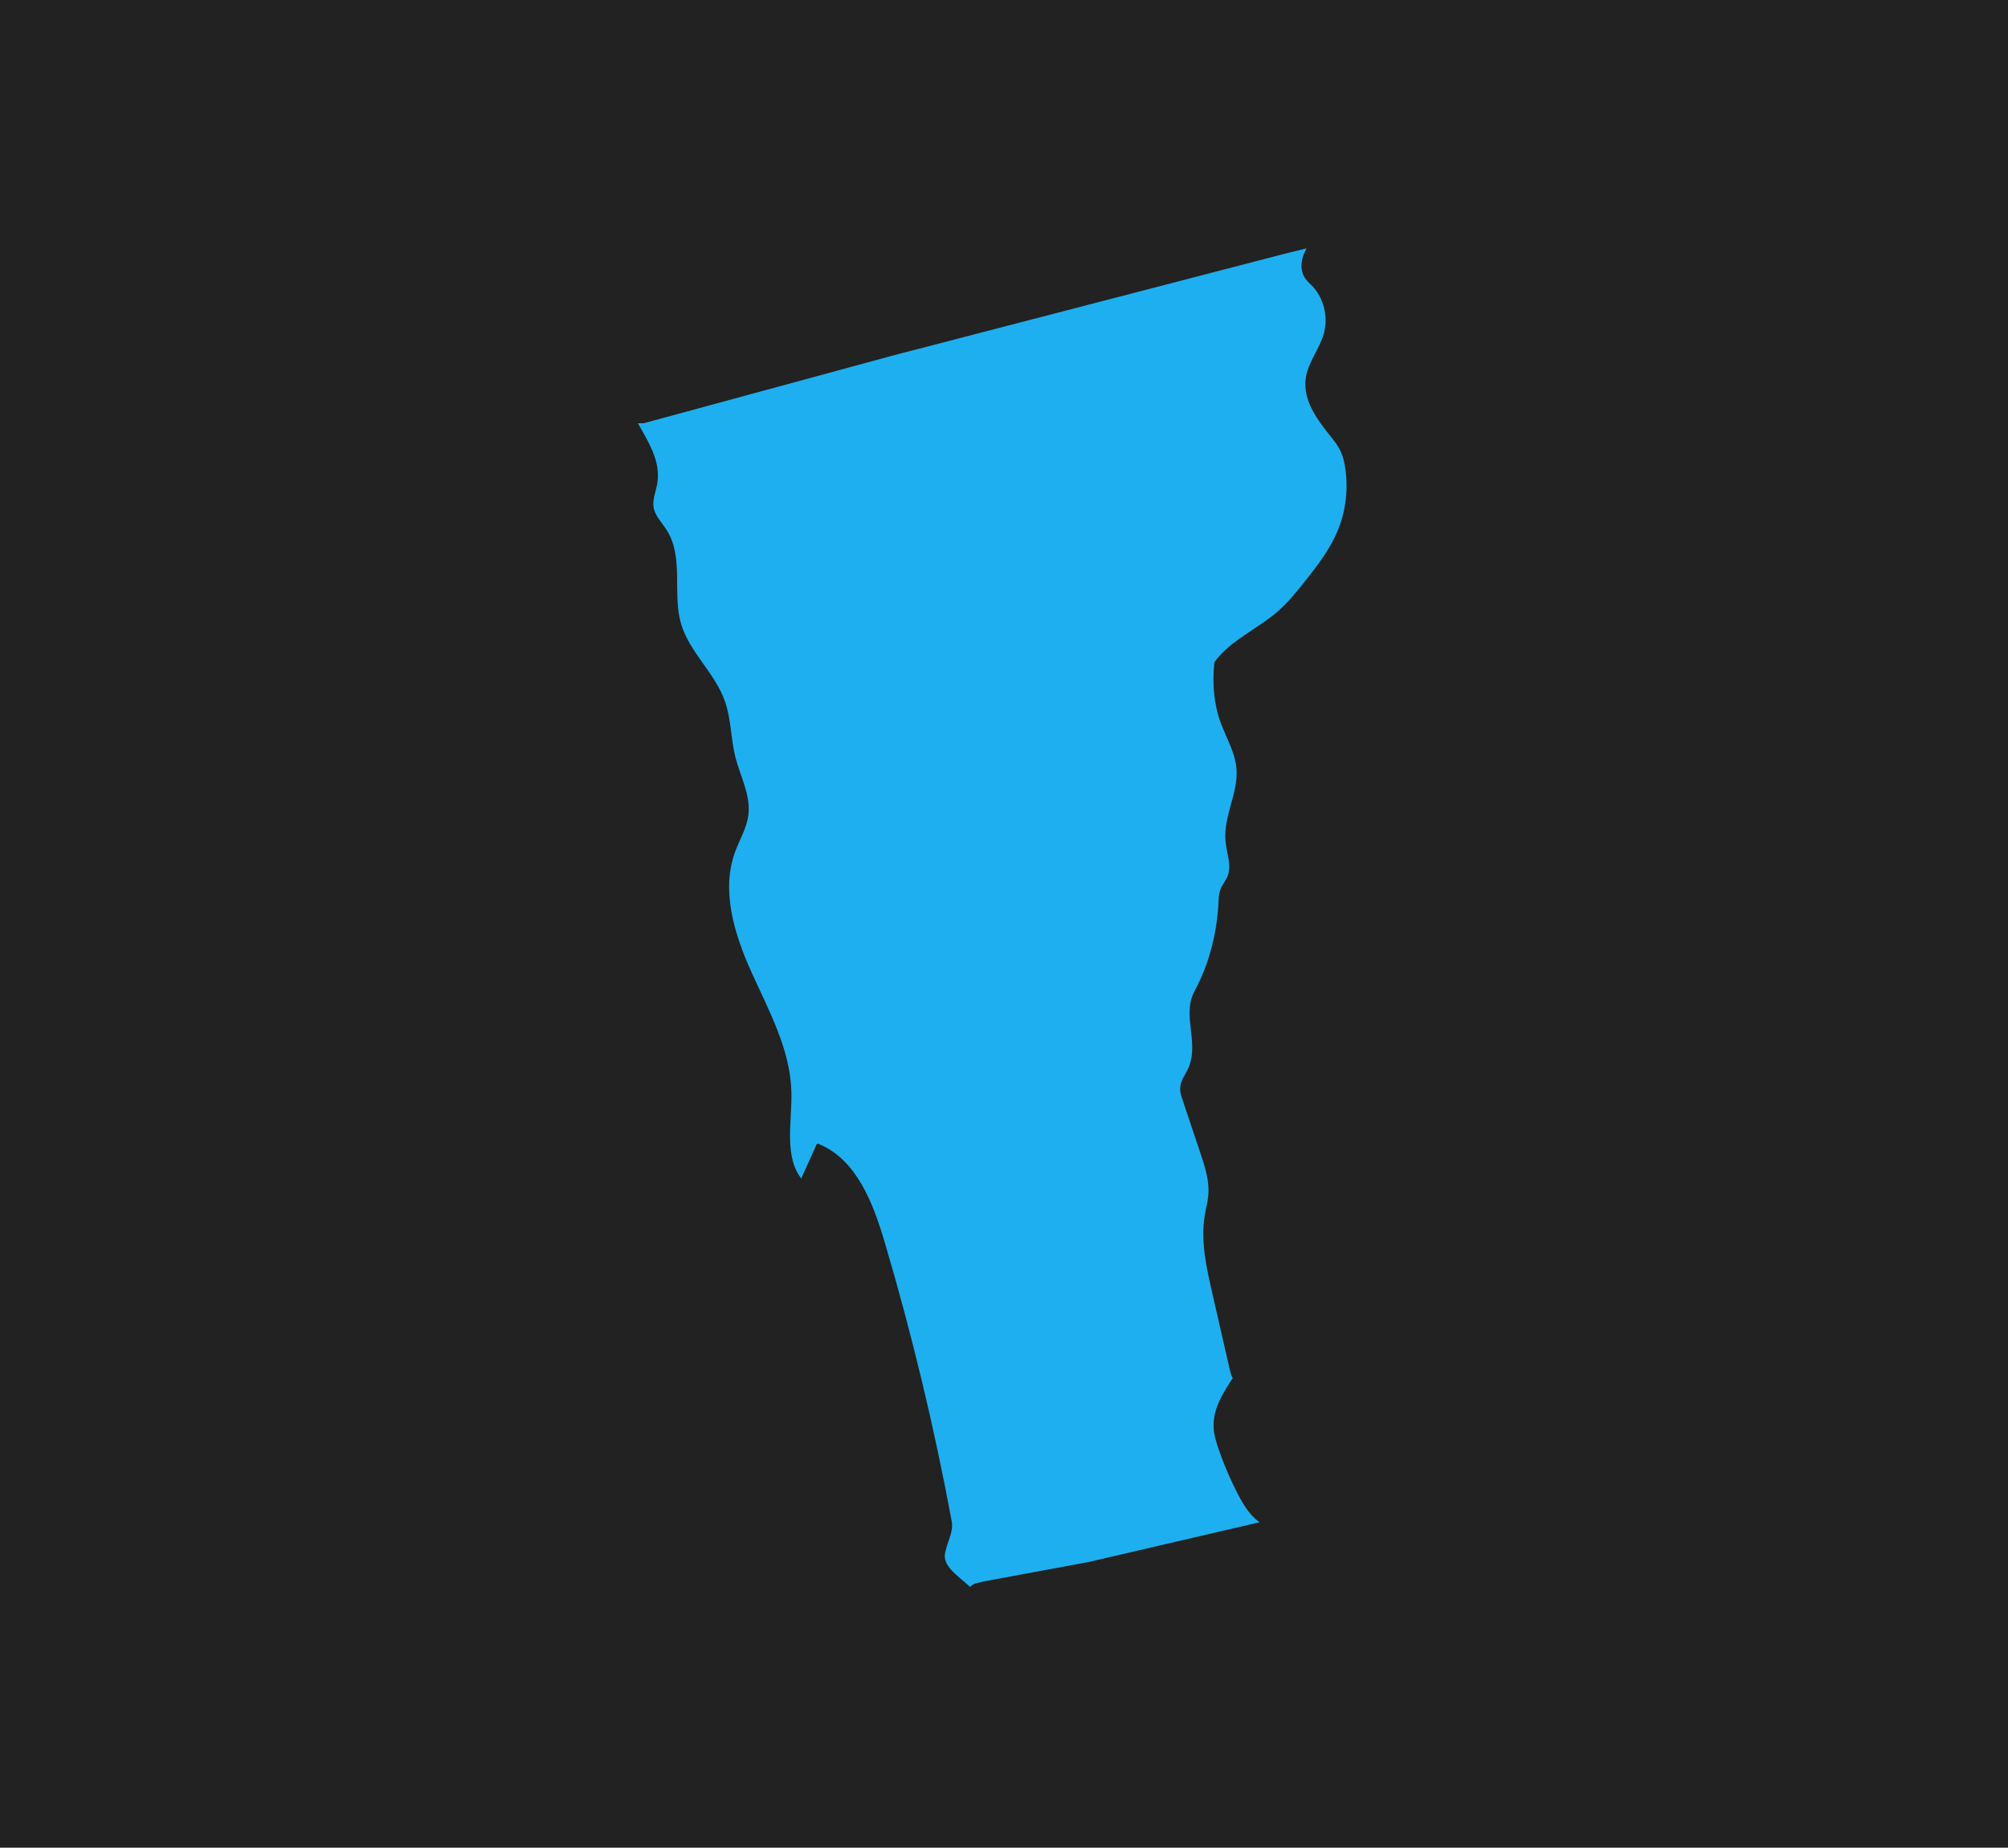
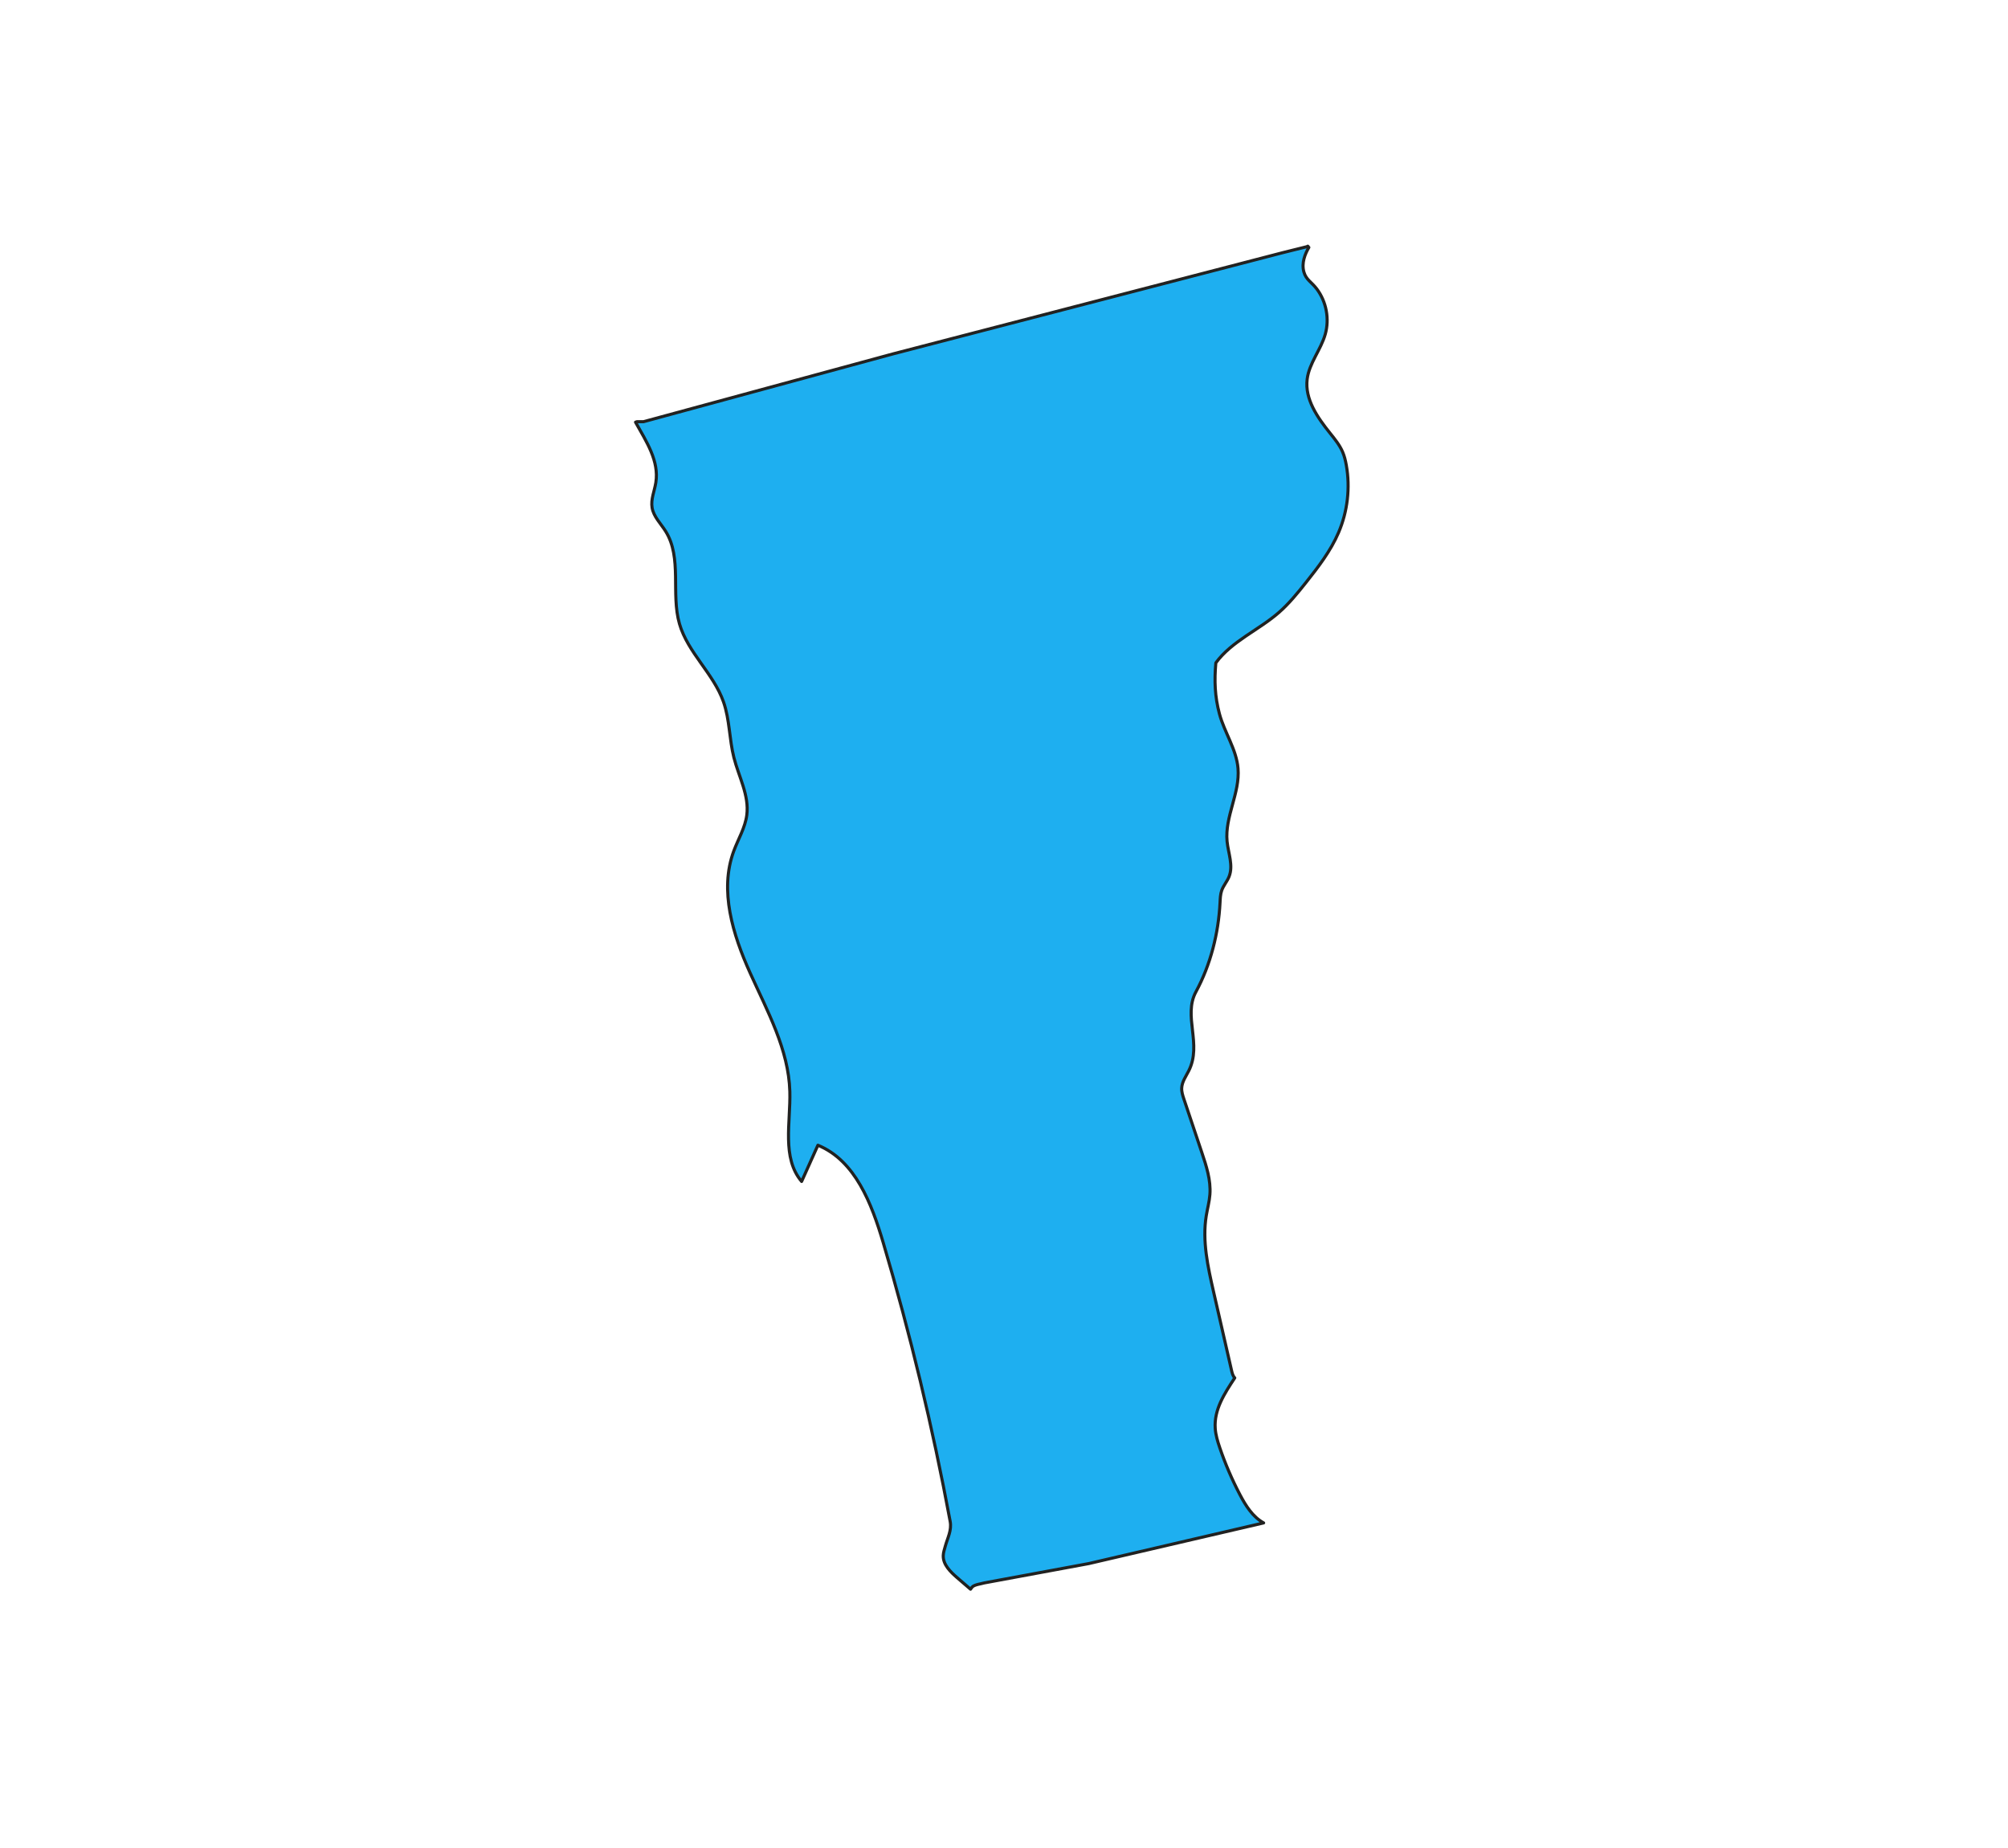
<svg xmlns="http://www.w3.org/2000/svg" width="326px" height="300px" viewBox="0 0 326 300" version="1.1">
  <title>VT</title>
  <desc>Created with Sketch.</desc>
  <defs />
  <g id="Version-1" stroke="none" stroke-width="1" fill="none" fill-rule="evenodd">
    <g id="VT">
      <g id="Page-1">
-         <polygon id="Fill-1" fill="#222222" points="0 300 326 300 326 0 0 0" />
        <g id="Group-6" transform="translate(103, 39)">
          <path d="M115.575,36.534 C115.444,35.795 115.268,35.06 114.971,34.371 C114.488,33.248 113.703,32.288 112.938,31.334 C110.892,28.786 108.812,25.802 109.22,22.56 C109.548,19.954 111.433,17.808 112.153,15.282 C112.861,12.796 112.341,9.99 110.789,7.922 C109.931,6.78 109.043,6.438 108.685,5.154 C108.273,3.678 108.892,2.204 109.493,1.175 C109.434,1.108 109.378,1.035 109.32,0.968 C109.259,0.989 109.217,1.039 109.155,1.055 C107.868,1.375 106.58,1.695 105.292,2.015 L41.973,18.461 L1.475,29.469 L0.406,29.469 L0.178,29.546 C1.97,32.743 4.028,35.861 3.476,39.355 C3.26,40.724 2.636,42.074 2.87,43.441 C3.119,44.898 4.276,46 5.06,47.253 C7.781,51.596 5.892,57.374 7.315,62.298 C8.667,66.972 12.848,70.365 14.459,74.956 C15.475,77.853 15.393,81.021 16.148,83.997 C16.937,87.111 18.651,90.134 18.245,93.321 C17.981,95.396 16.841,97.24 16.119,99.203 C13.763,105.606 15.978,112.743 18.78,118.964 C21.581,125.185 25.043,131.407 25.23,138.227 C25.369,143.256 23.89,148.991 27.144,152.828 C28.024,150.867 28.906,148.906 29.786,146.945 C35.862,149.439 38.518,156.438 40.383,162.735 C44.793,177.628 48.426,192.753 51.261,208.025 C51.531,209.48 50.852,210.658 50.458,212.084 C50.323,212.573 50.154,213.06 50.137,213.567 C50.09,215.031 51.288,216.2 52.394,217.161 C53.115,217.789 53.845,218.407 54.568,219.032 C54.696,218.842 54.827,218.651 55.018,218.53 C55.182,218.427 55.37,218.368 55.554,218.31 C55.934,218.191 56.443,218.122 56.823,218.003 L73.761,214.871 C83.225,212.669 92.689,210.469 102.153,208.267 C100.377,207.289 99.24,205.469 98.297,203.67 C97.014,201.223 95.921,198.677 95.031,196.061 C94.687,195.049 94.37,194.014 94.294,192.947 C94.076,189.883 95.777,187.287 97.464,184.72 C97.155,184.408 97.045,183.956 96.947,183.527 C95.974,179.272 95.001,175.017 94.028,170.762 C93.097,166.689 92.161,162.489 92.841,158.367 C93.029,157.228 93.34,156.107 93.427,154.956 C93.605,152.606 92.845,150.298 92.096,148.064 C91.137,145.203 90.178,142.343 89.219,139.482 C89.021,138.892 88.821,138.286 88.849,137.665 C88.895,136.644 89.539,135.766 89.998,134.853 C92.181,130.517 89.037,125.959 91.159,122.038 C93.539,117.643 94.825,112.535 95.073,107.561 C95.107,106.888 95.124,106.201 95.35,105.566 C95.633,104.773 96.222,104.122 96.537,103.34 C97.26,101.543 96.409,99.544 96.218,97.616 C95.823,93.614 98.332,89.761 97.993,85.754 C97.729,82.634 95.784,79.921 94.975,76.897 C94.223,74.091 94.136,71.515 94.393,68.622 C96.982,65.098 101.302,63.342 104.601,60.47 C106.252,59.034 107.638,57.324 109,55.611 C111.025,53.063 113.039,50.452 114.319,47.46 C115.783,44.042 116.225,40.195 115.575,36.534" id="Fill-2" fill="#1EAFF0" />
          <path d="M115.575,36.534 C115.444,35.795 115.268,35.06 114.971,34.371 C114.488,33.248 113.703,32.288 112.938,31.334 C110.892,28.786 108.812,25.802 109.22,22.56 C109.548,19.954 111.433,17.808 112.153,15.282 C112.861,12.796 112.341,9.99 110.789,7.922 C109.931,6.78 109.043,6.438 108.685,5.154 C108.273,3.678 108.892,2.204 109.493,1.175 C109.434,1.108 109.378,1.035 109.32,0.968 C109.259,0.989 109.217,1.039 109.155,1.055 C107.868,1.375 106.58,1.695 105.292,2.015 L41.973,18.461 L1.475,29.469 L0.406,29.469 L0.178,29.546 C1.97,32.743 4.028,35.861 3.476,39.355 C3.26,40.724 2.636,42.074 2.87,43.441 C3.119,44.898 4.276,46 5.06,47.253 C7.781,51.596 5.892,57.374 7.315,62.298 C8.667,66.972 12.848,70.365 14.459,74.956 C15.475,77.853 15.393,81.021 16.148,83.997 C16.937,87.111 18.651,90.134 18.245,93.321 C17.981,95.396 16.841,97.24 16.119,99.203 C13.763,105.606 15.978,112.743 18.78,118.964 C21.581,125.185 25.043,131.407 25.23,138.227 C25.369,143.256 23.89,148.991 27.144,152.828 C28.024,150.867 28.906,148.906 29.786,146.945 C35.862,149.439 38.518,156.438 40.383,162.735 C44.793,177.628 48.426,192.753 51.261,208.025 C51.531,209.48 50.852,210.658 50.458,212.084 C50.323,212.573 50.154,213.06 50.137,213.567 C50.09,215.031 51.288,216.2 52.394,217.161 C53.115,217.789 53.845,218.407 54.568,219.032 C54.696,218.842 54.827,218.651 55.018,218.53 C55.182,218.427 55.37,218.368 55.554,218.31 C55.934,218.191 56.443,218.122 56.823,218.003 L73.761,214.871 C83.225,212.669 92.689,210.469 102.153,208.267 C100.377,207.289 99.24,205.469 98.297,203.67 C97.014,201.223 95.921,198.677 95.031,196.061 C94.687,195.049 94.37,194.014 94.294,192.947 C94.076,189.883 95.777,187.287 97.464,184.72 C97.155,184.408 97.045,183.956 96.947,183.527 C95.974,179.272 95.001,175.017 94.028,170.762 C93.097,166.689 92.161,162.489 92.841,158.367 C93.029,157.228 93.34,156.107 93.427,154.956 C93.605,152.606 92.845,150.298 92.096,148.064 C91.137,145.203 90.178,142.343 89.219,139.482 C89.021,138.892 88.821,138.286 88.849,137.665 C88.895,136.644 89.539,135.766 89.998,134.853 C92.181,130.517 89.037,125.959 91.159,122.038 C93.539,117.643 94.825,112.535 95.073,107.561 C95.107,106.888 95.124,106.201 95.35,105.566 C95.633,104.773 96.222,104.122 96.537,103.34 C97.26,101.543 96.409,99.544 96.218,97.616 C95.823,93.614 98.332,89.761 97.993,85.754 C97.729,82.634 95.784,79.921 94.975,76.897 C94.223,74.091 94.136,71.515 94.393,68.622 C96.982,65.098 101.302,63.342 104.601,60.47 C106.252,59.034 107.638,57.324 109,55.611 C111.025,53.063 113.039,50.452 114.319,47.46 C115.783,44.042 116.225,40.195 115.575,36.534 Z" id="Stroke-4" stroke="#212221" stroke-width="0.5" stroke-linecap="round" stroke-linejoin="round" />
        </g>
      </g>
    </g>
  </g>
</svg>